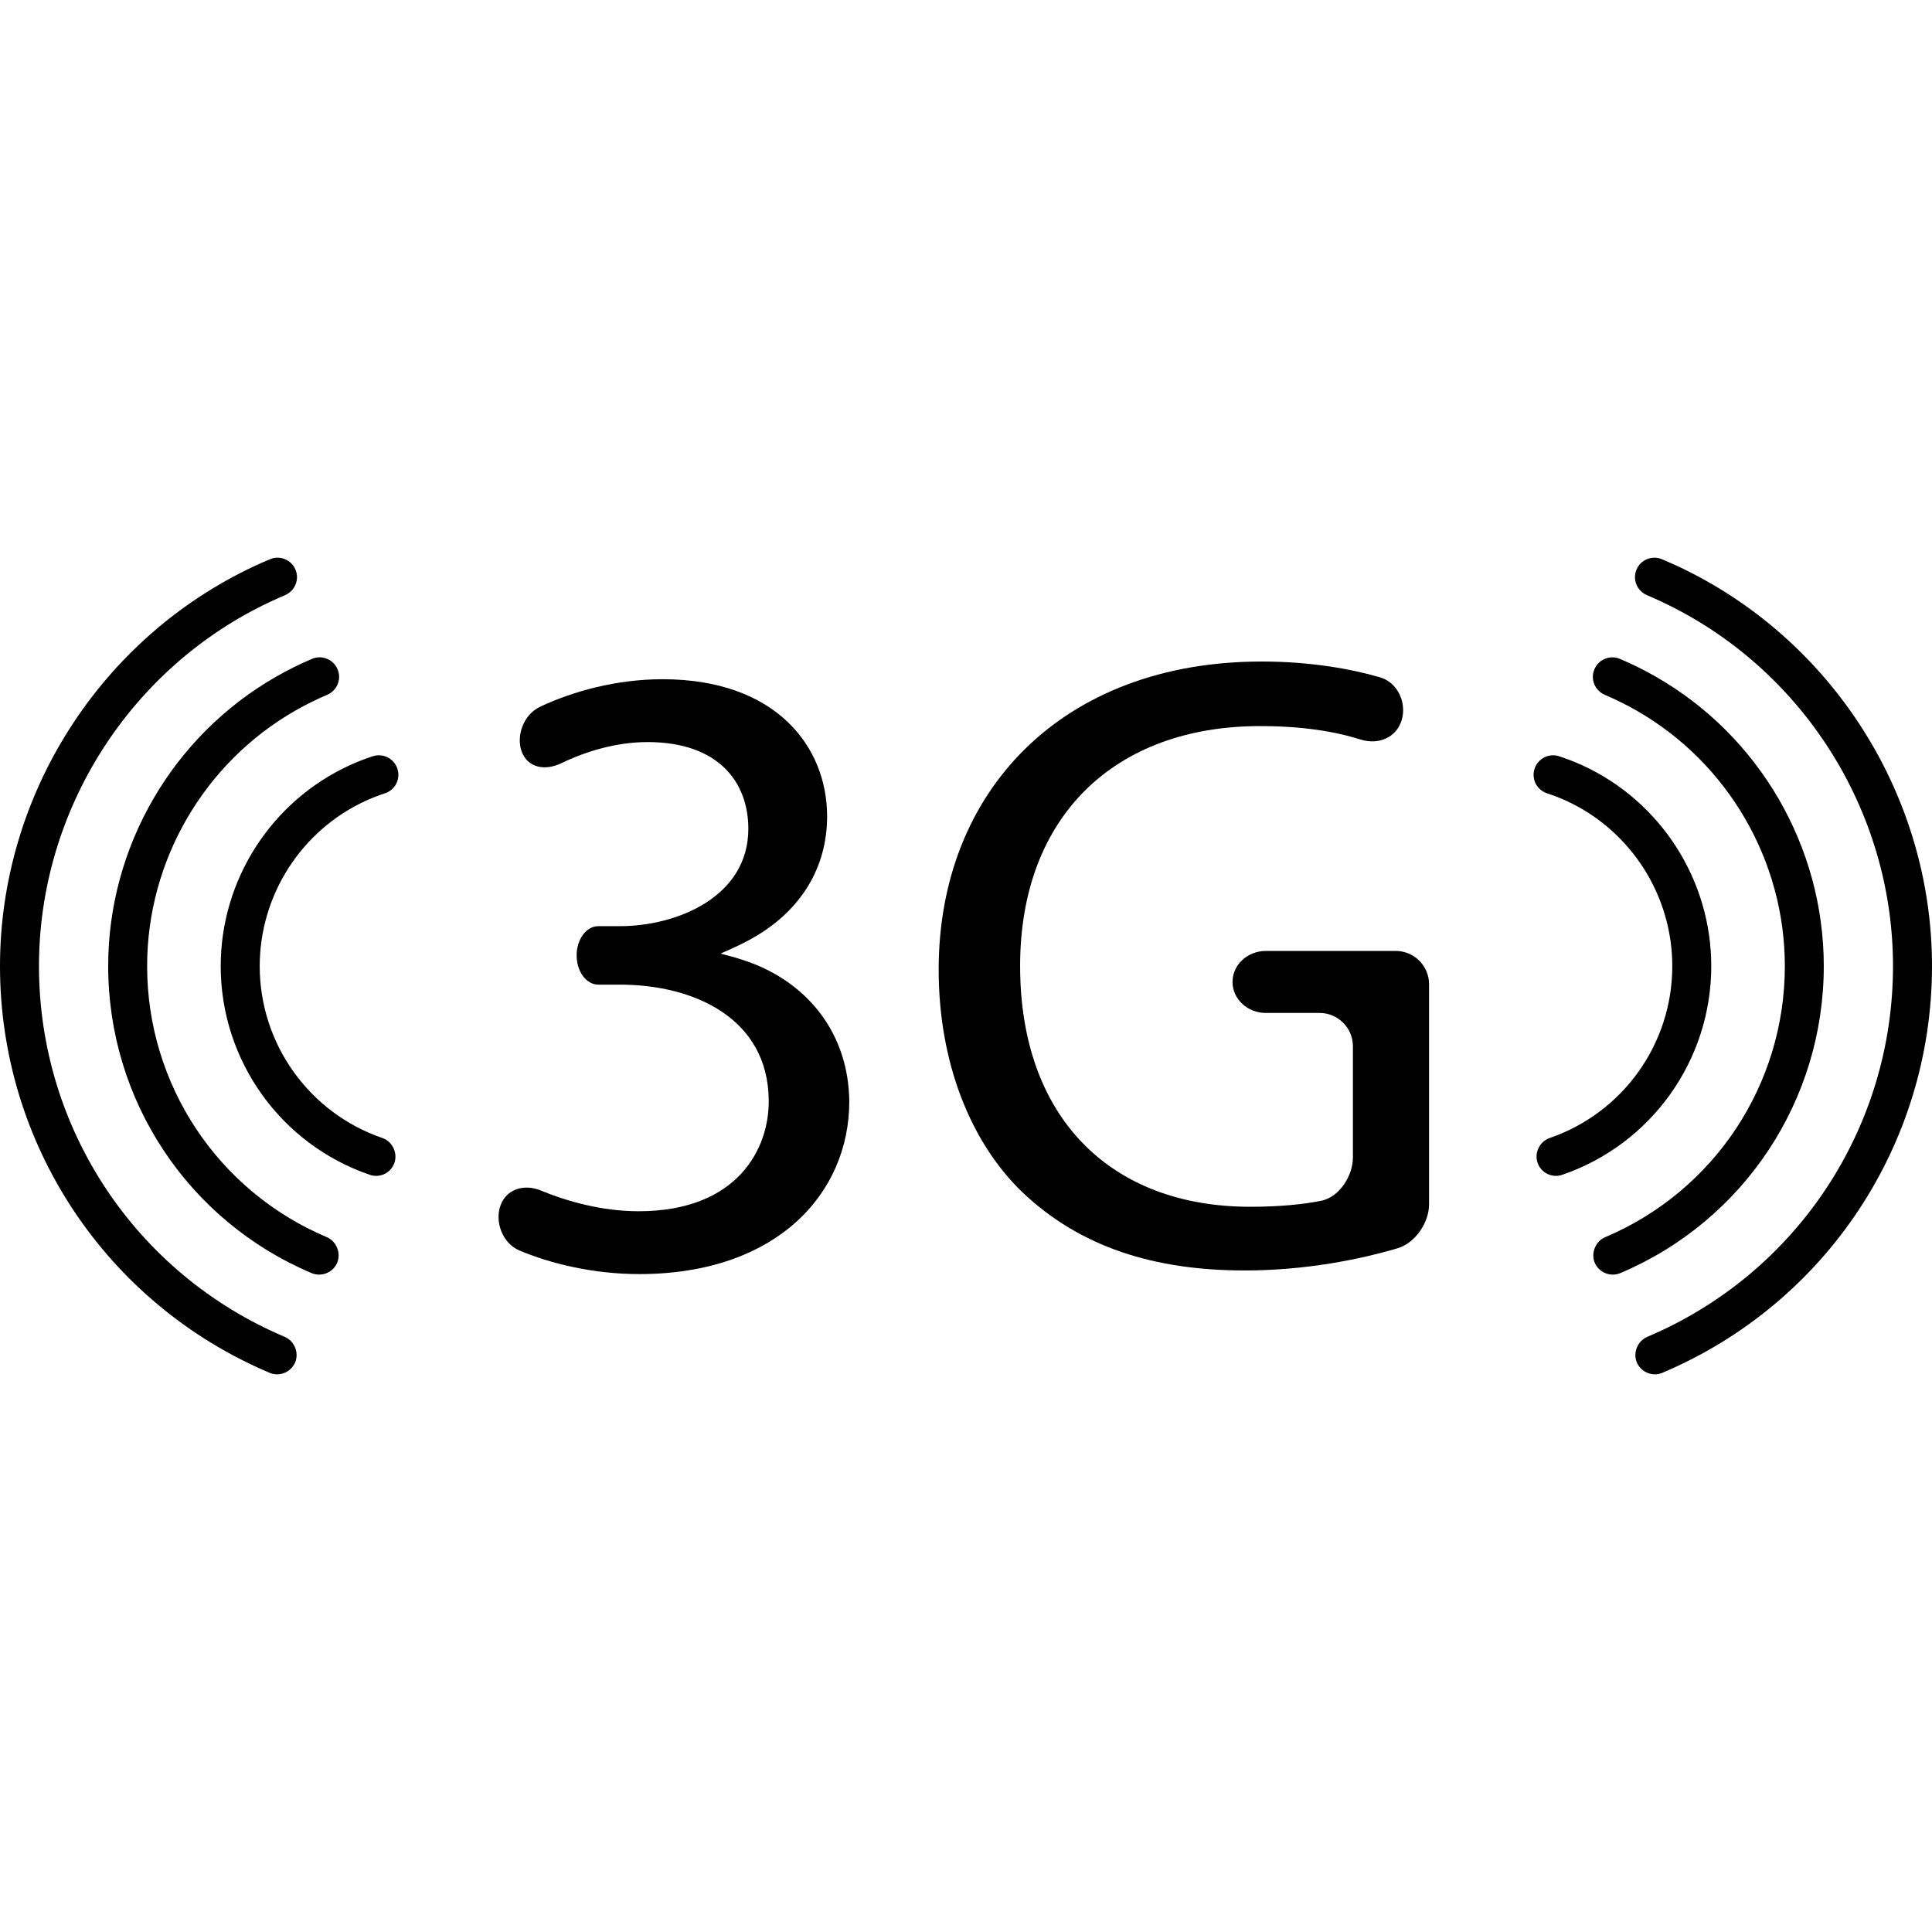
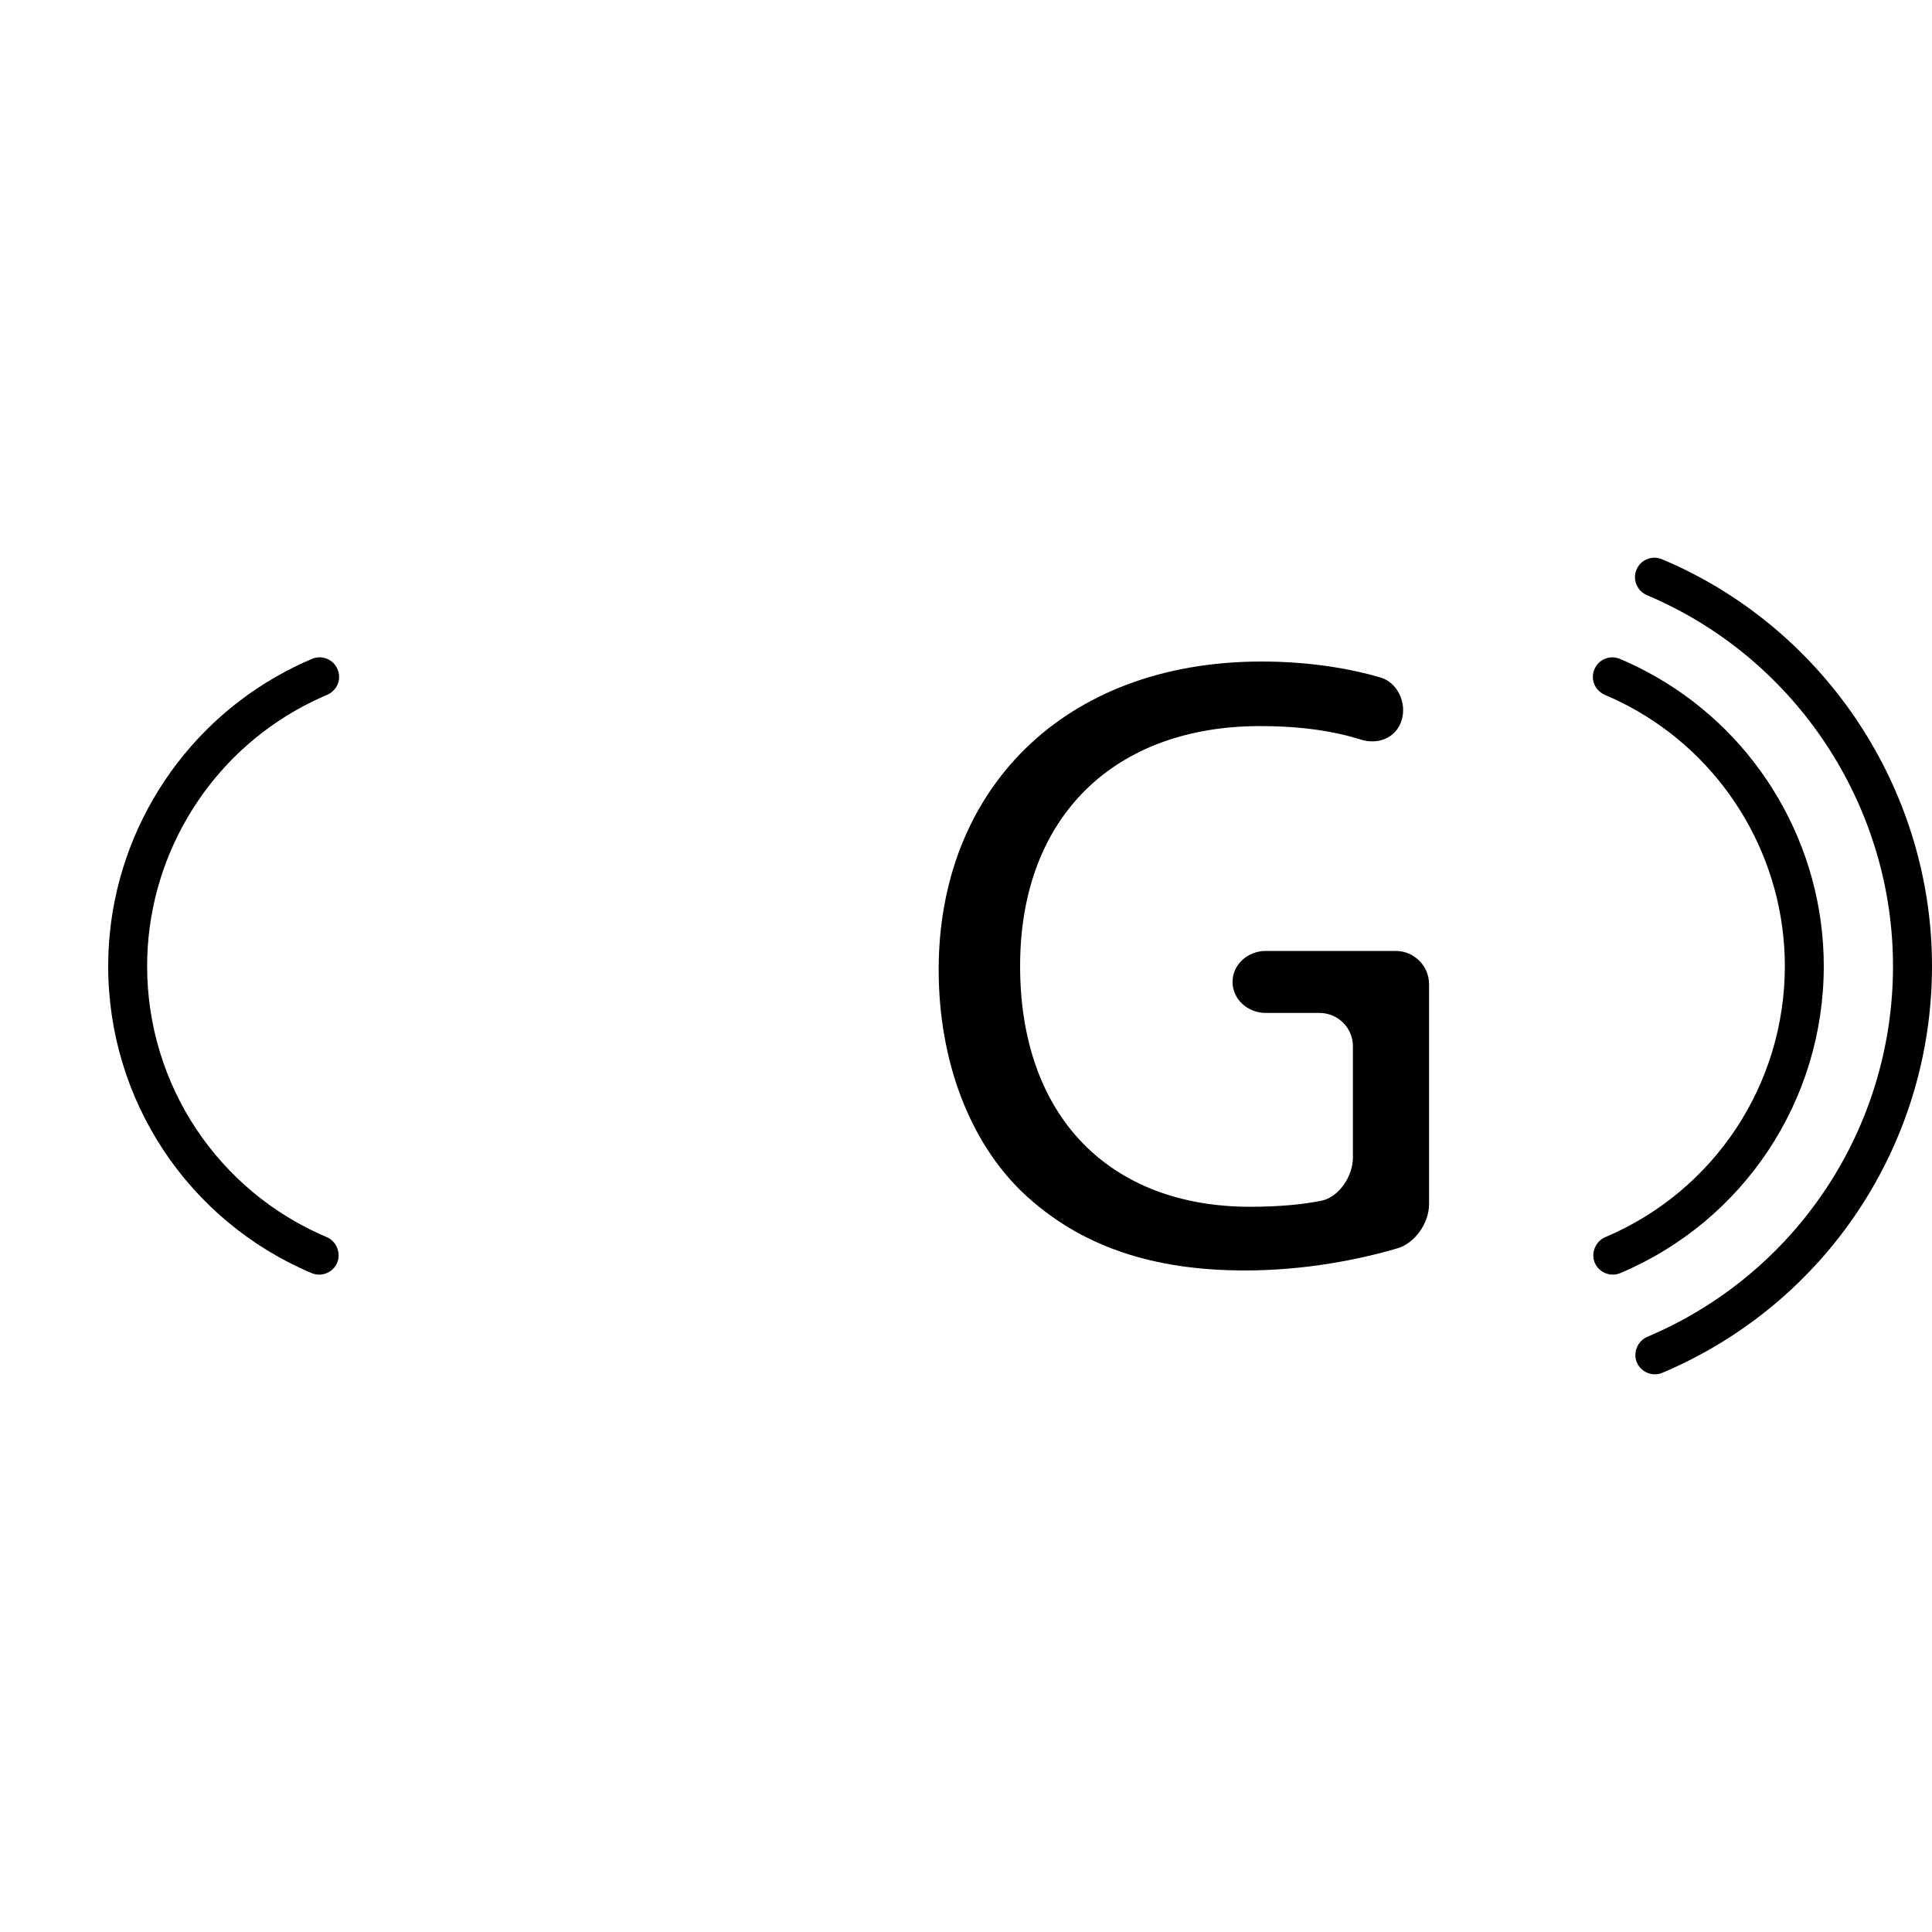
<svg xmlns="http://www.w3.org/2000/svg" fill="#000000" version="1.1" id="Capa_1" width="800px" height="800px" viewBox="0 0 554.146 554.146" xml:space="preserve">
  <g>
    <g>
-       <path d="M243.595,315.907c-0.21-19.498-11.81-33.393-27.635-39.541c-4.925-1.912-9.18-2.726-9.18-2.859    c0-0.144,4.074-1.635,8.692-4.207c14.363-7.994,21.764-20.578,21.764-35.133c0-20.062-14.717-39.35-47.21-39.35    c-13.225,0-25.876,3.51-35.152,7.918c-4.771,2.266-6.904,8.405-5.221,12.89c1.683,4.485,6.541,5.595,11.303,3.3    c6.933-3.348,15.73-6.082,24.748-6.082c20.569,0,28.936,11.676,28.936,24.882c0,19.555-20.559,27.922-36.815,27.922    c0,0-2.783,0-6.216,0s-6.215,3.759-6.215,8.387s2.782,8.386,6.215,8.386h6.216c21.592,0,42.41,9.897,42.658,33    c0.249,13.952-8.893,31.997-37.313,31.997c-10.604,0-20.646-2.889-27.999-5.93c-4.877-2.018-9.936-0.42-11.618,4.274    c-1.683,4.695,0.564,10.854,5.431,12.91c8.807,3.71,21.019,6.77,34.425,6.77C222.768,365.422,243.595,342.318,243.595,315.907z" />
      <path d="M390.331,212.135c5.04,1.578,10.146-0.555,11.686-5.526c1.54-4.982-1.1-10.845-6.168-12.326    c-8.386-2.458-20.186-4.542-33.946-4.542c-57.375,0-92.67,37.312-92.67,88.356c0,26.651,9.142,49.496,23.868,63.725    c16.754,15.989,38.078,22.577,63.974,22.577c17.395,0,32.914-3.165,43.748-6.35c5.068-1.491,9.065-7.324,9.065-12.604v-63.131    c0-5.279-4.284-9.562-9.562-9.562h-37.246c-5.278,0-9.562,3.978-9.562,8.893c0,4.905,4.284,8.894,9.562,8.894h15.405    c5.278,0,9.562,4.284,9.562,9.562v31.9c0,5.278-3.911,11.379-9.094,12.412c-5.25,1.052-12.049,1.721-20.358,1.721    c-40.115,0-66.001-25.646-66.001-69.069c0-42.897,27.158-68.802,68.803-68.802C373.502,208.263,382.739,209.754,390.331,212.135z" />
-       <path d="M63.304,277.103c0,27.023,17.184,51.102,42.754,59.861c1.396,0.487,2.917,0.392,4.255-0.258    c1.348-0.65,2.333-1.798,2.821-3.194c0.985-2.859-0.622-6.13-3.452-7.096c-21.047-7.229-35.19-27.042-35.19-49.304    c0-20.378,11.972-38.996,30.476-47.459c1.779-0.803,3.605-1.511,5.432-2.113c2.314-0.745,3.863-2.878,3.863-5.307    c0-0.593-0.096-1.157-0.277-1.74c-0.956-2.917-4.112-4.543-7.038-3.586c-2.276,0.745-4.504,1.606-6.627,2.581    C77.838,229.778,63.304,252.374,63.304,277.103z" />
      <path d="M31.03,277.103c0,38.489,22.912,73.067,58.36,88.062c2.84,1.176,6.129-0.153,7.325-2.984    c1.157-2.782-0.22-6.148-2.964-7.324c-31.308-13.244-51.551-43.777-51.551-77.753c0-30.198,16.285-58.273,42.505-73.287    c2.936-1.683,5.996-3.193,9.151-4.542c2.075-0.88,3.414-2.897,3.414-5.135c0-0.746-0.153-1.473-0.449-2.171    c-0.583-1.387-1.664-2.467-3.041-3.012c-1.387-0.574-2.897-0.564-4.274,0.019c-3.548,1.492-7.019,3.232-10.347,5.135    C49.467,211.112,31.03,242.927,31.03,277.103z" />
-       <path d="M77.332,393.756c2.821,1.195,6.11-0.153,7.325-2.984c1.176-2.802-0.239-6.167-2.974-7.324    c-42.84-18.121-70.504-59.861-70.504-106.345c0-44.676,26.144-85.766,66.641-104.643c1.31-0.611,2.62-1.214,3.959-1.759    c2.075-0.899,3.414-2.917,3.414-5.154c0-0.746-0.153-1.473-0.45-2.161c-0.583-1.387-1.645-2.448-3.021-3.013    c-1.377-0.563-2.917-0.563-4.294,0.038c-1.453,0.594-2.897,1.253-4.332,1.903C28.697,183.046,0,228.095,0,277.103    C-0.01,328.09,30.361,373.885,77.332,393.756z" />
-       <path d="M490.833,277.103c0-24.729-14.534-47.324-37.016-57.614c-2.133-0.966-4.352-1.826-6.627-2.581    c-2.936-0.957-6.092,0.669-7.038,3.586c-0.191,0.583-0.277,1.138-0.277,1.74c0,2.429,1.549,4.552,3.863,5.307    c1.826,0.593,3.662,1.311,5.432,2.113c18.513,8.463,30.485,27.081,30.485,47.459c0,22.262-14.144,42.075-35.19,49.304    c-2.84,0.976-4.446,4.236-3.452,7.096c0.488,1.396,1.473,2.544,2.821,3.193c1.348,0.65,2.859,0.746,4.255,0.259    C473.649,328.195,490.833,304.126,490.833,277.103z" />
      <path d="M464.737,365.164c35.448-14.994,58.369-49.572,58.369-88.062c0-34.176-18.437-65.981-48.128-82.983    c-3.327-1.902-6.799-3.644-10.347-5.135c-1.387-0.583-2.897-0.593-4.274-0.02c-1.377,0.545-2.467,1.626-3.041,3.013    c-0.296,0.688-0.449,1.415-0.449,2.171c0,2.237,1.349,4.255,3.414,5.135c3.155,1.349,6.216,2.859,9.151,4.542    c26.221,15.014,42.505,43.089,42.505,73.287c0,33.976-20.243,64.509-51.551,77.753c-2.745,1.176-4.131,4.542-2.975,7.324    C458.617,365.011,461.907,366.34,464.737,365.164z" />
      <path d="M476.806,393.756c46.971-19.871,77.341-65.666,77.341-116.653c0-49.008-28.706-94.057-73.105-114.788    c-1.434-0.65-2.878-1.31-4.331-1.903c-1.377-0.593-2.917-0.593-4.294-0.038c-1.387,0.564-2.448,1.626-3.021,3.013    c-0.297,0.688-0.45,1.415-0.45,2.161c0,2.237,1.349,4.255,3.414,5.154c1.349,0.545,2.649,1.138,3.959,1.759    c40.487,18.887,66.642,59.967,66.642,104.643c0,46.483-27.665,88.233-70.505,106.345c-2.726,1.157-4.15,4.522-2.974,7.324    C470.704,393.603,473.984,394.951,476.806,393.756z" />
    </g>
  </g>
</svg>